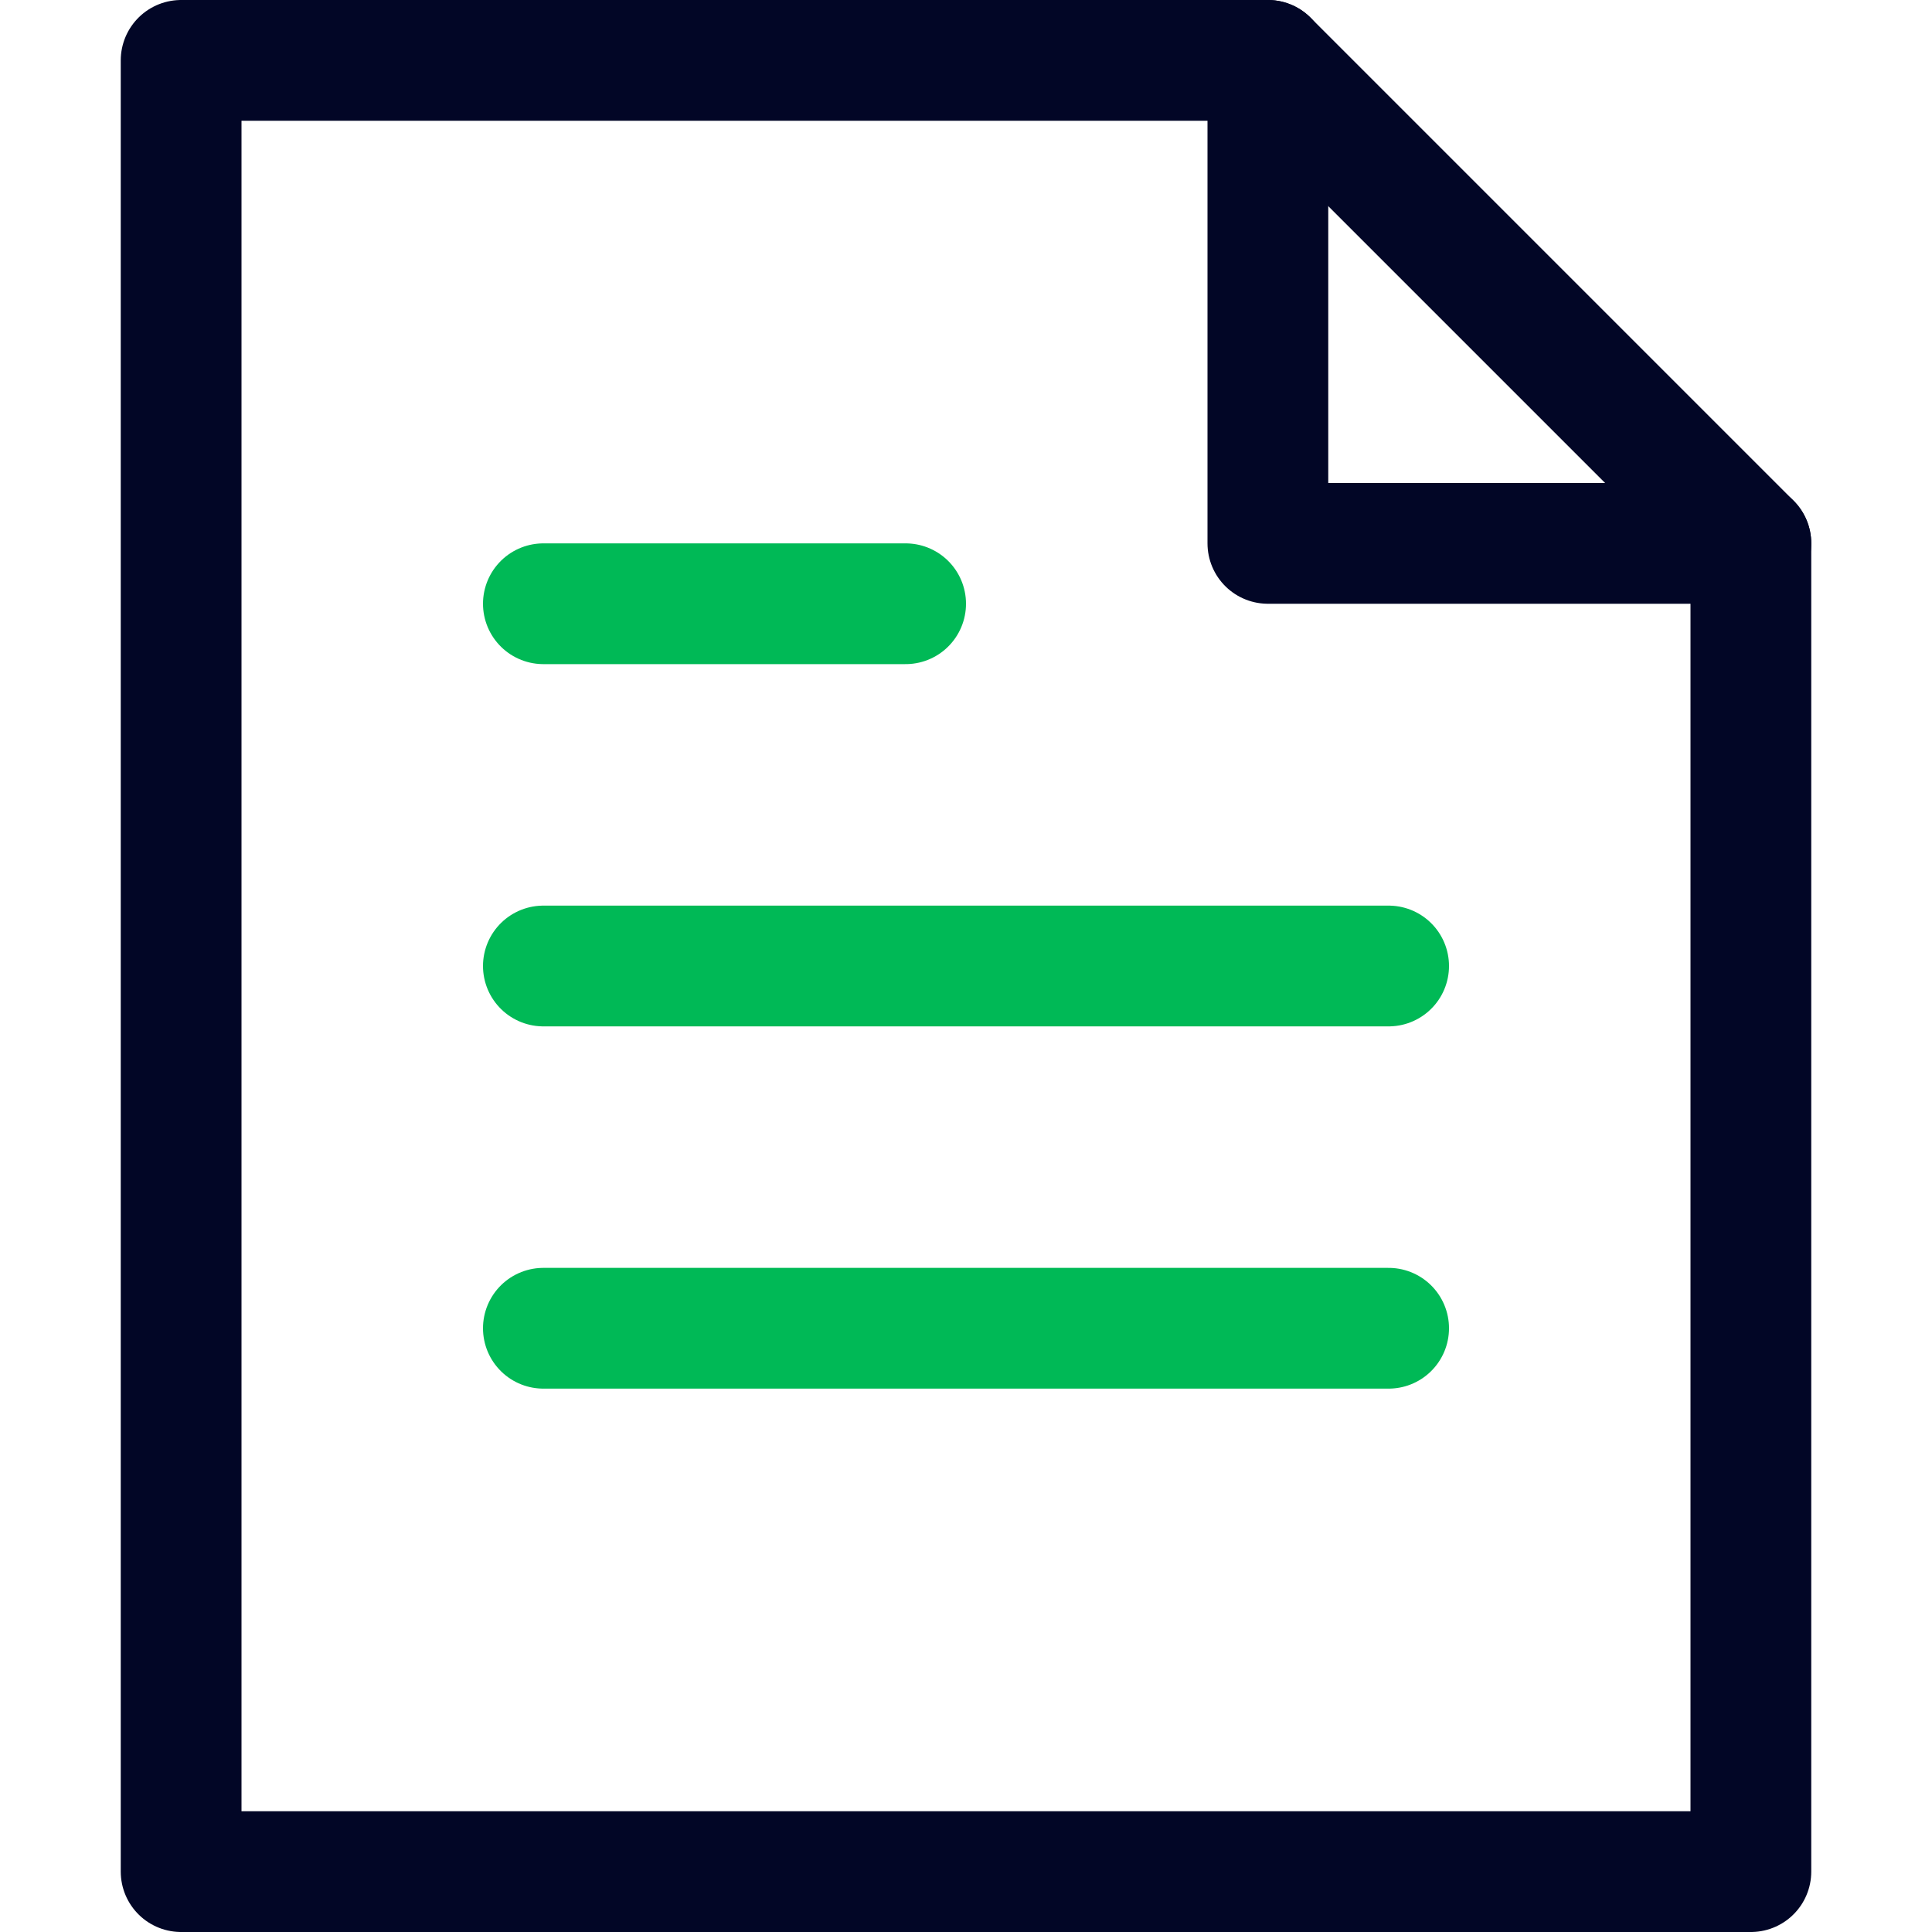
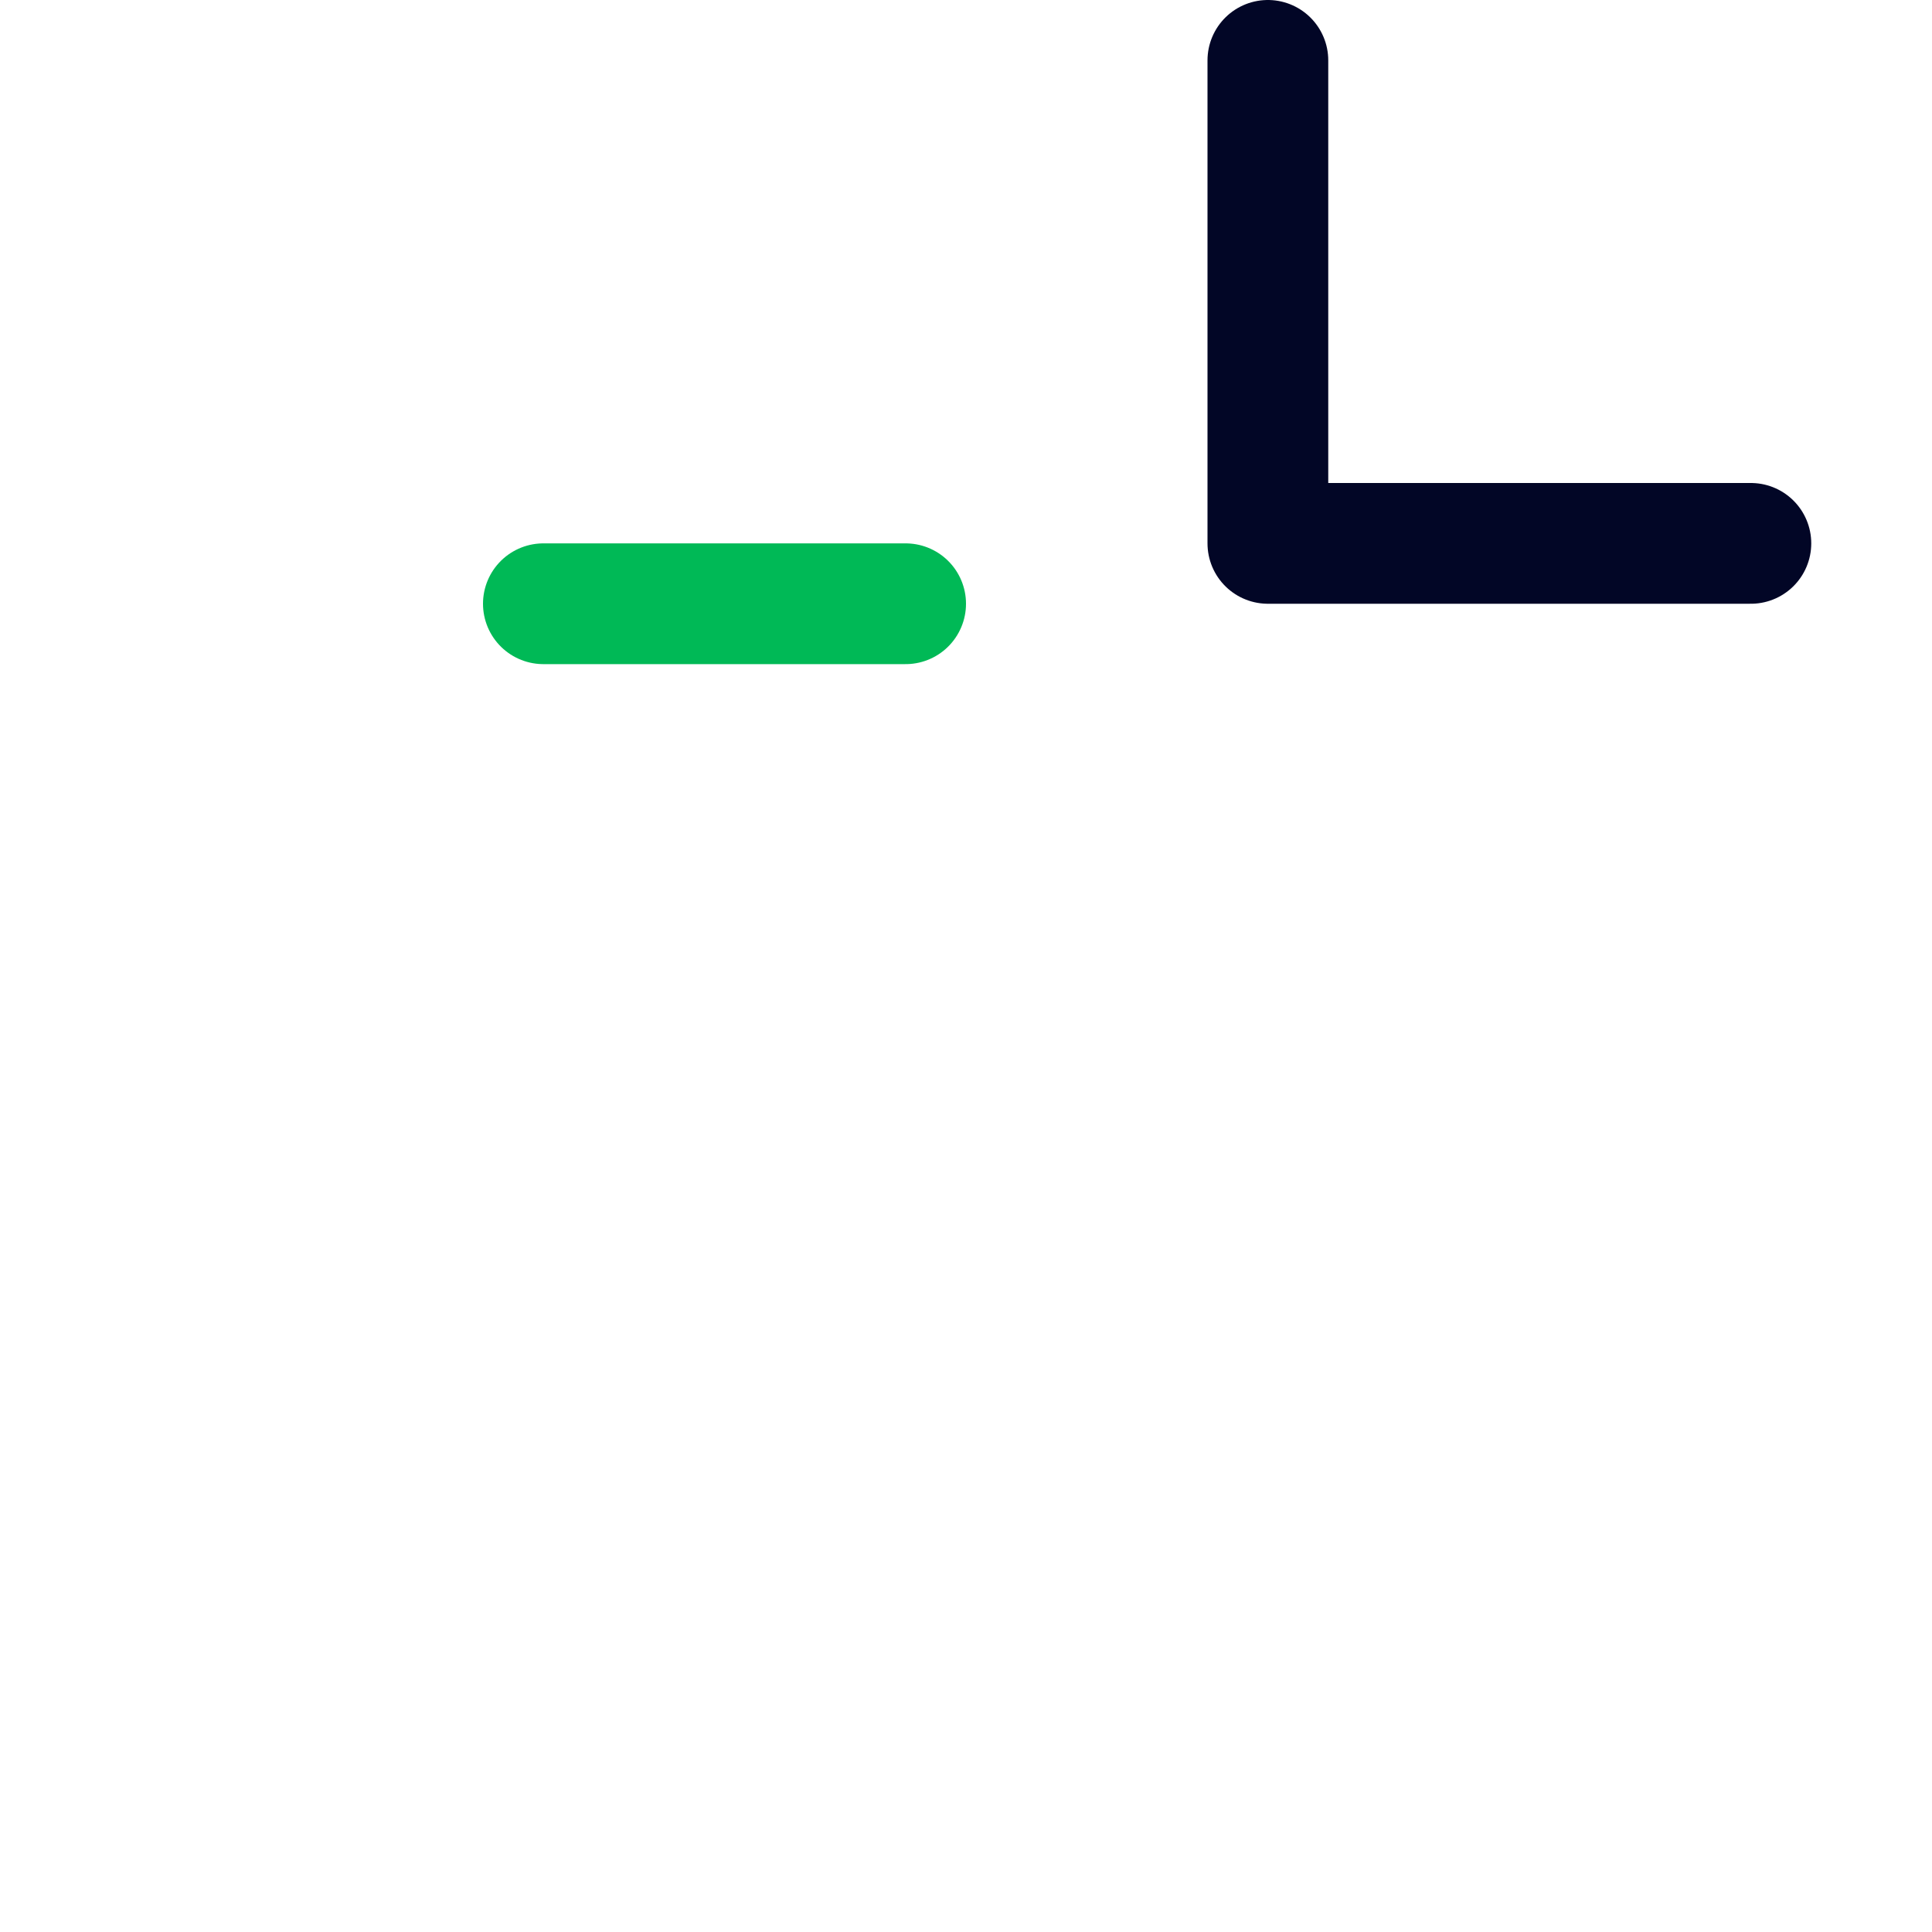
<svg xmlns="http://www.w3.org/2000/svg" height="32" width="32" viewBox="0 0 32 32">
  <title>file text</title>
  <g stroke-linecap="round" stroke-width="2" fill="none" stroke="#020626" stroke-linejoin="round" class="nc-icon-wrapper">
    <polyline data-cap="butt" points="21,1 21,9 29,9 " />
-     <polygon points="21,1 3,1 3,31 29,31 29,9 " />
-     <line x1="9" y1="22" x2="23" y2="22" stroke="#00b956" />
-     <line x1="9" y1="16" x2="23" y2="16" stroke="#00b956" />
    <line x1="9" y1="10" x2="15" y2="10" stroke="#00b956" />
  </g>
</svg>